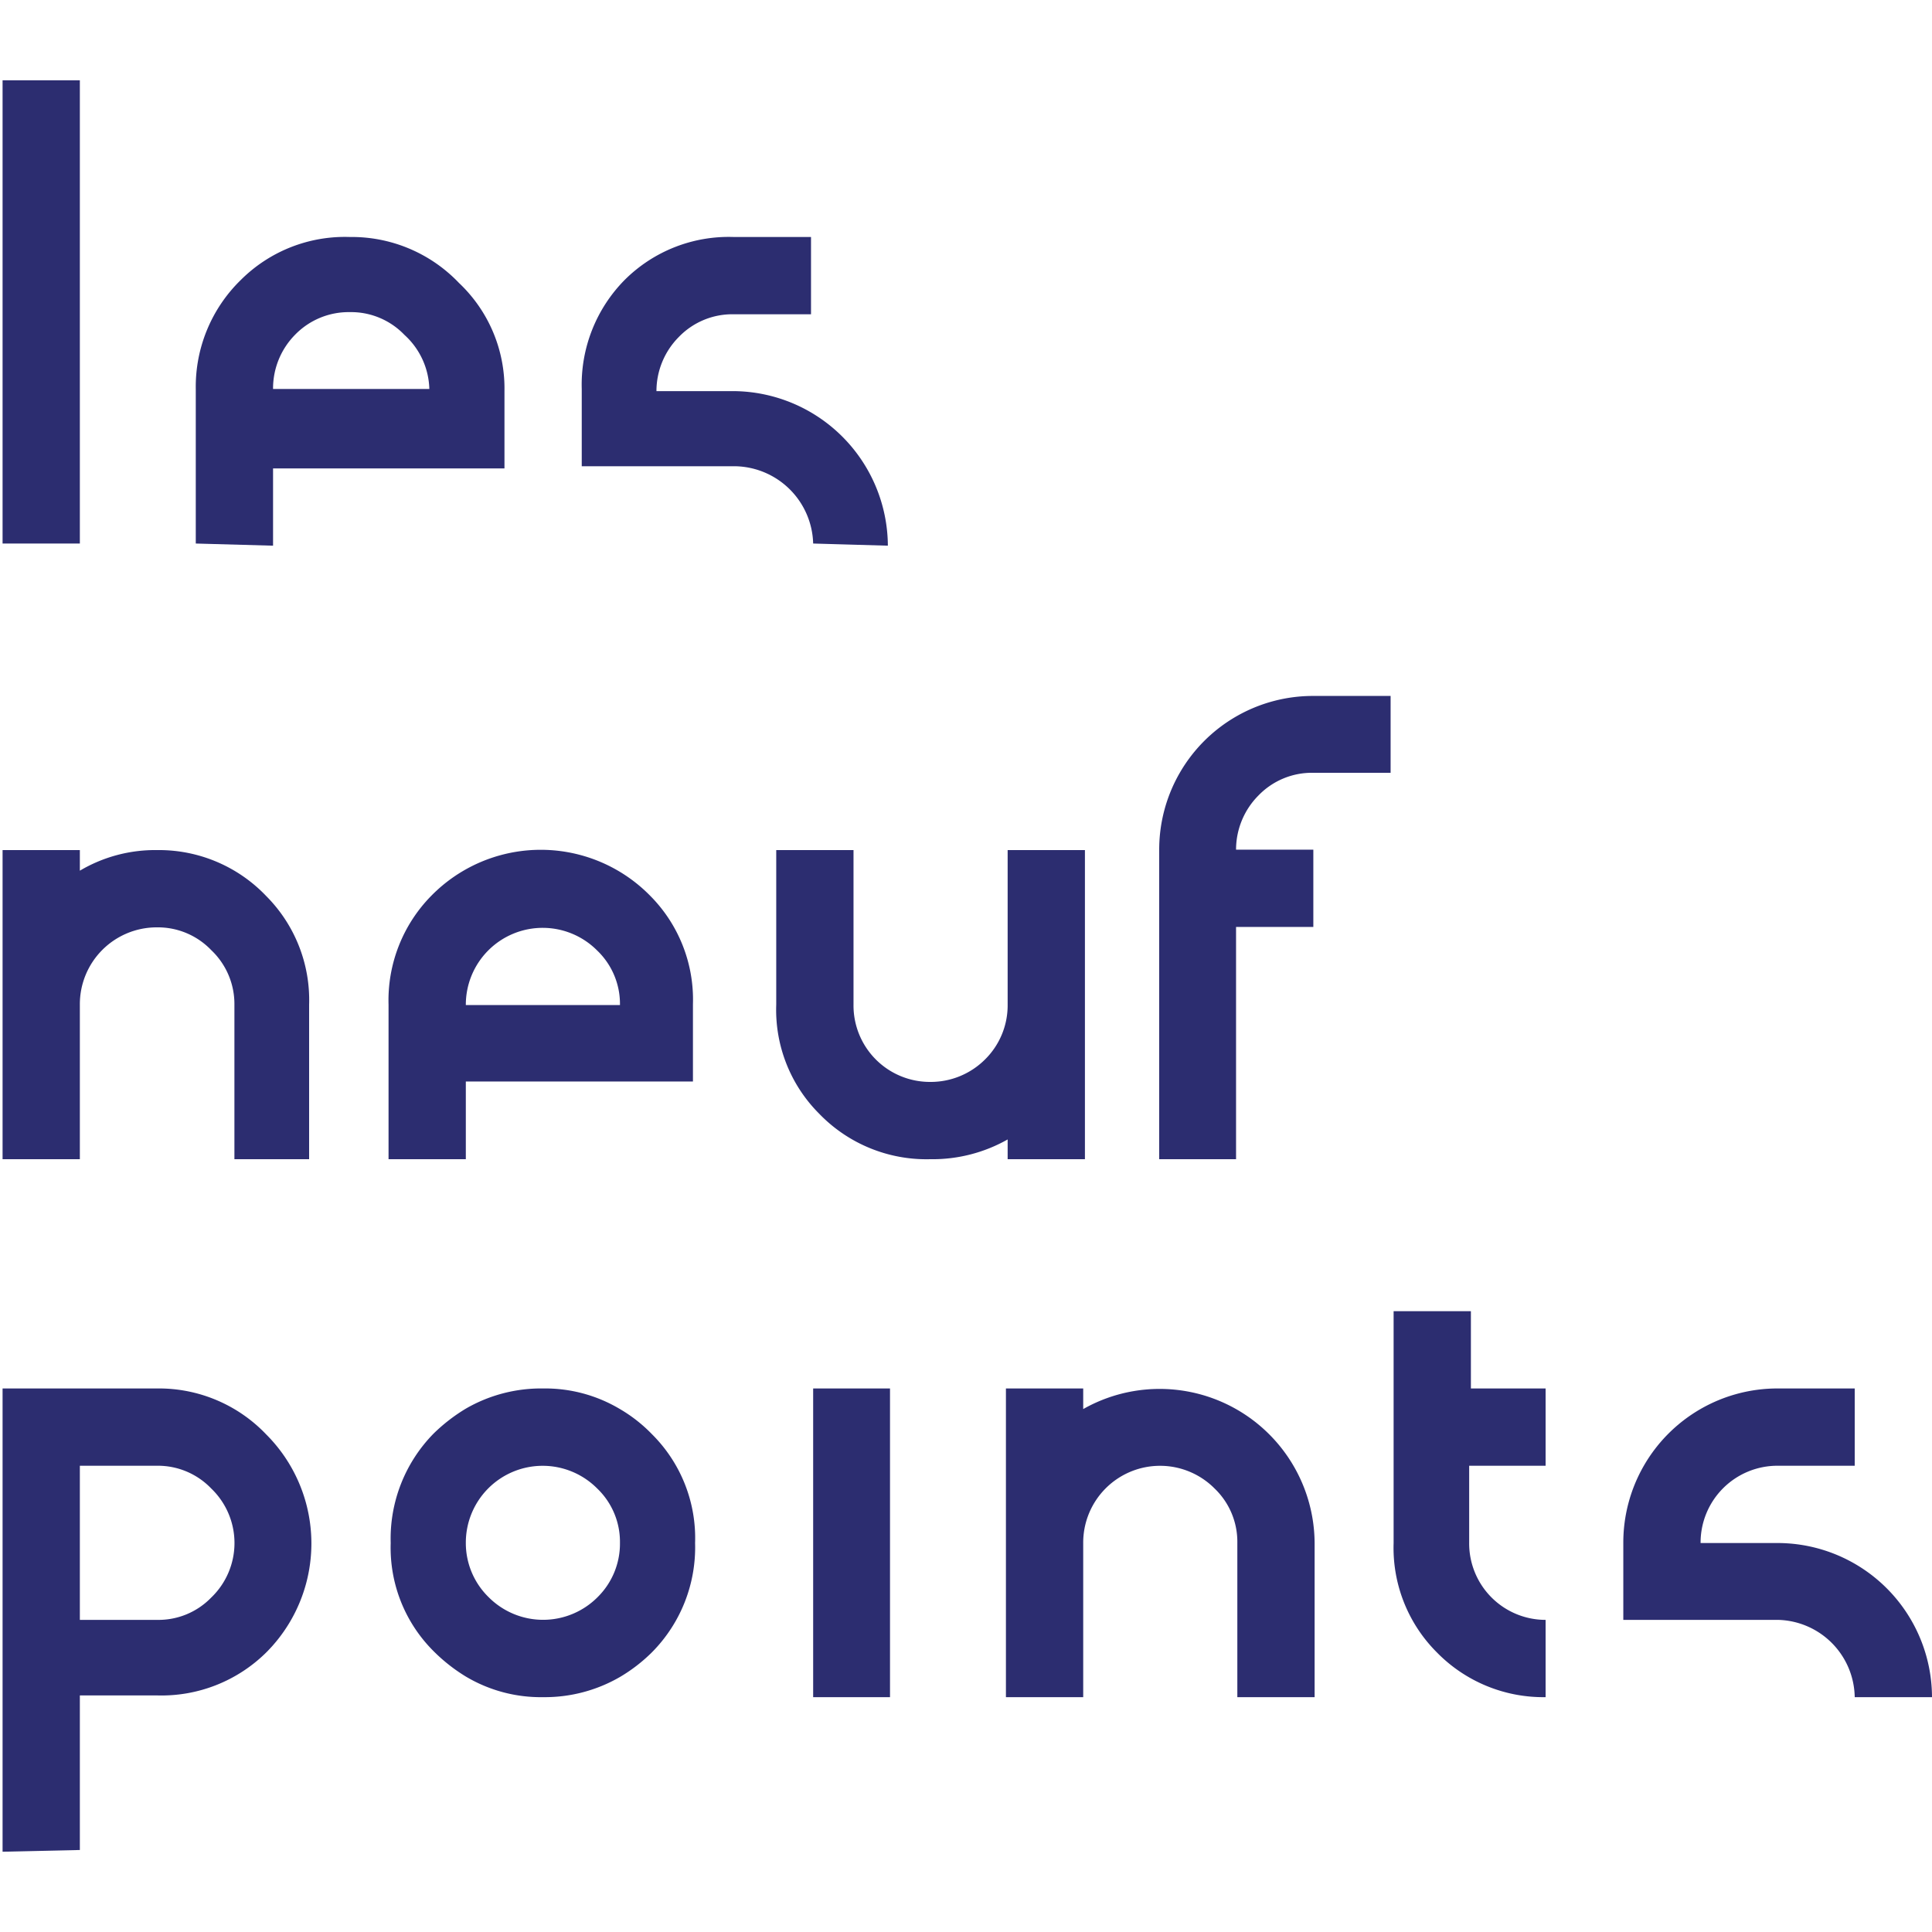
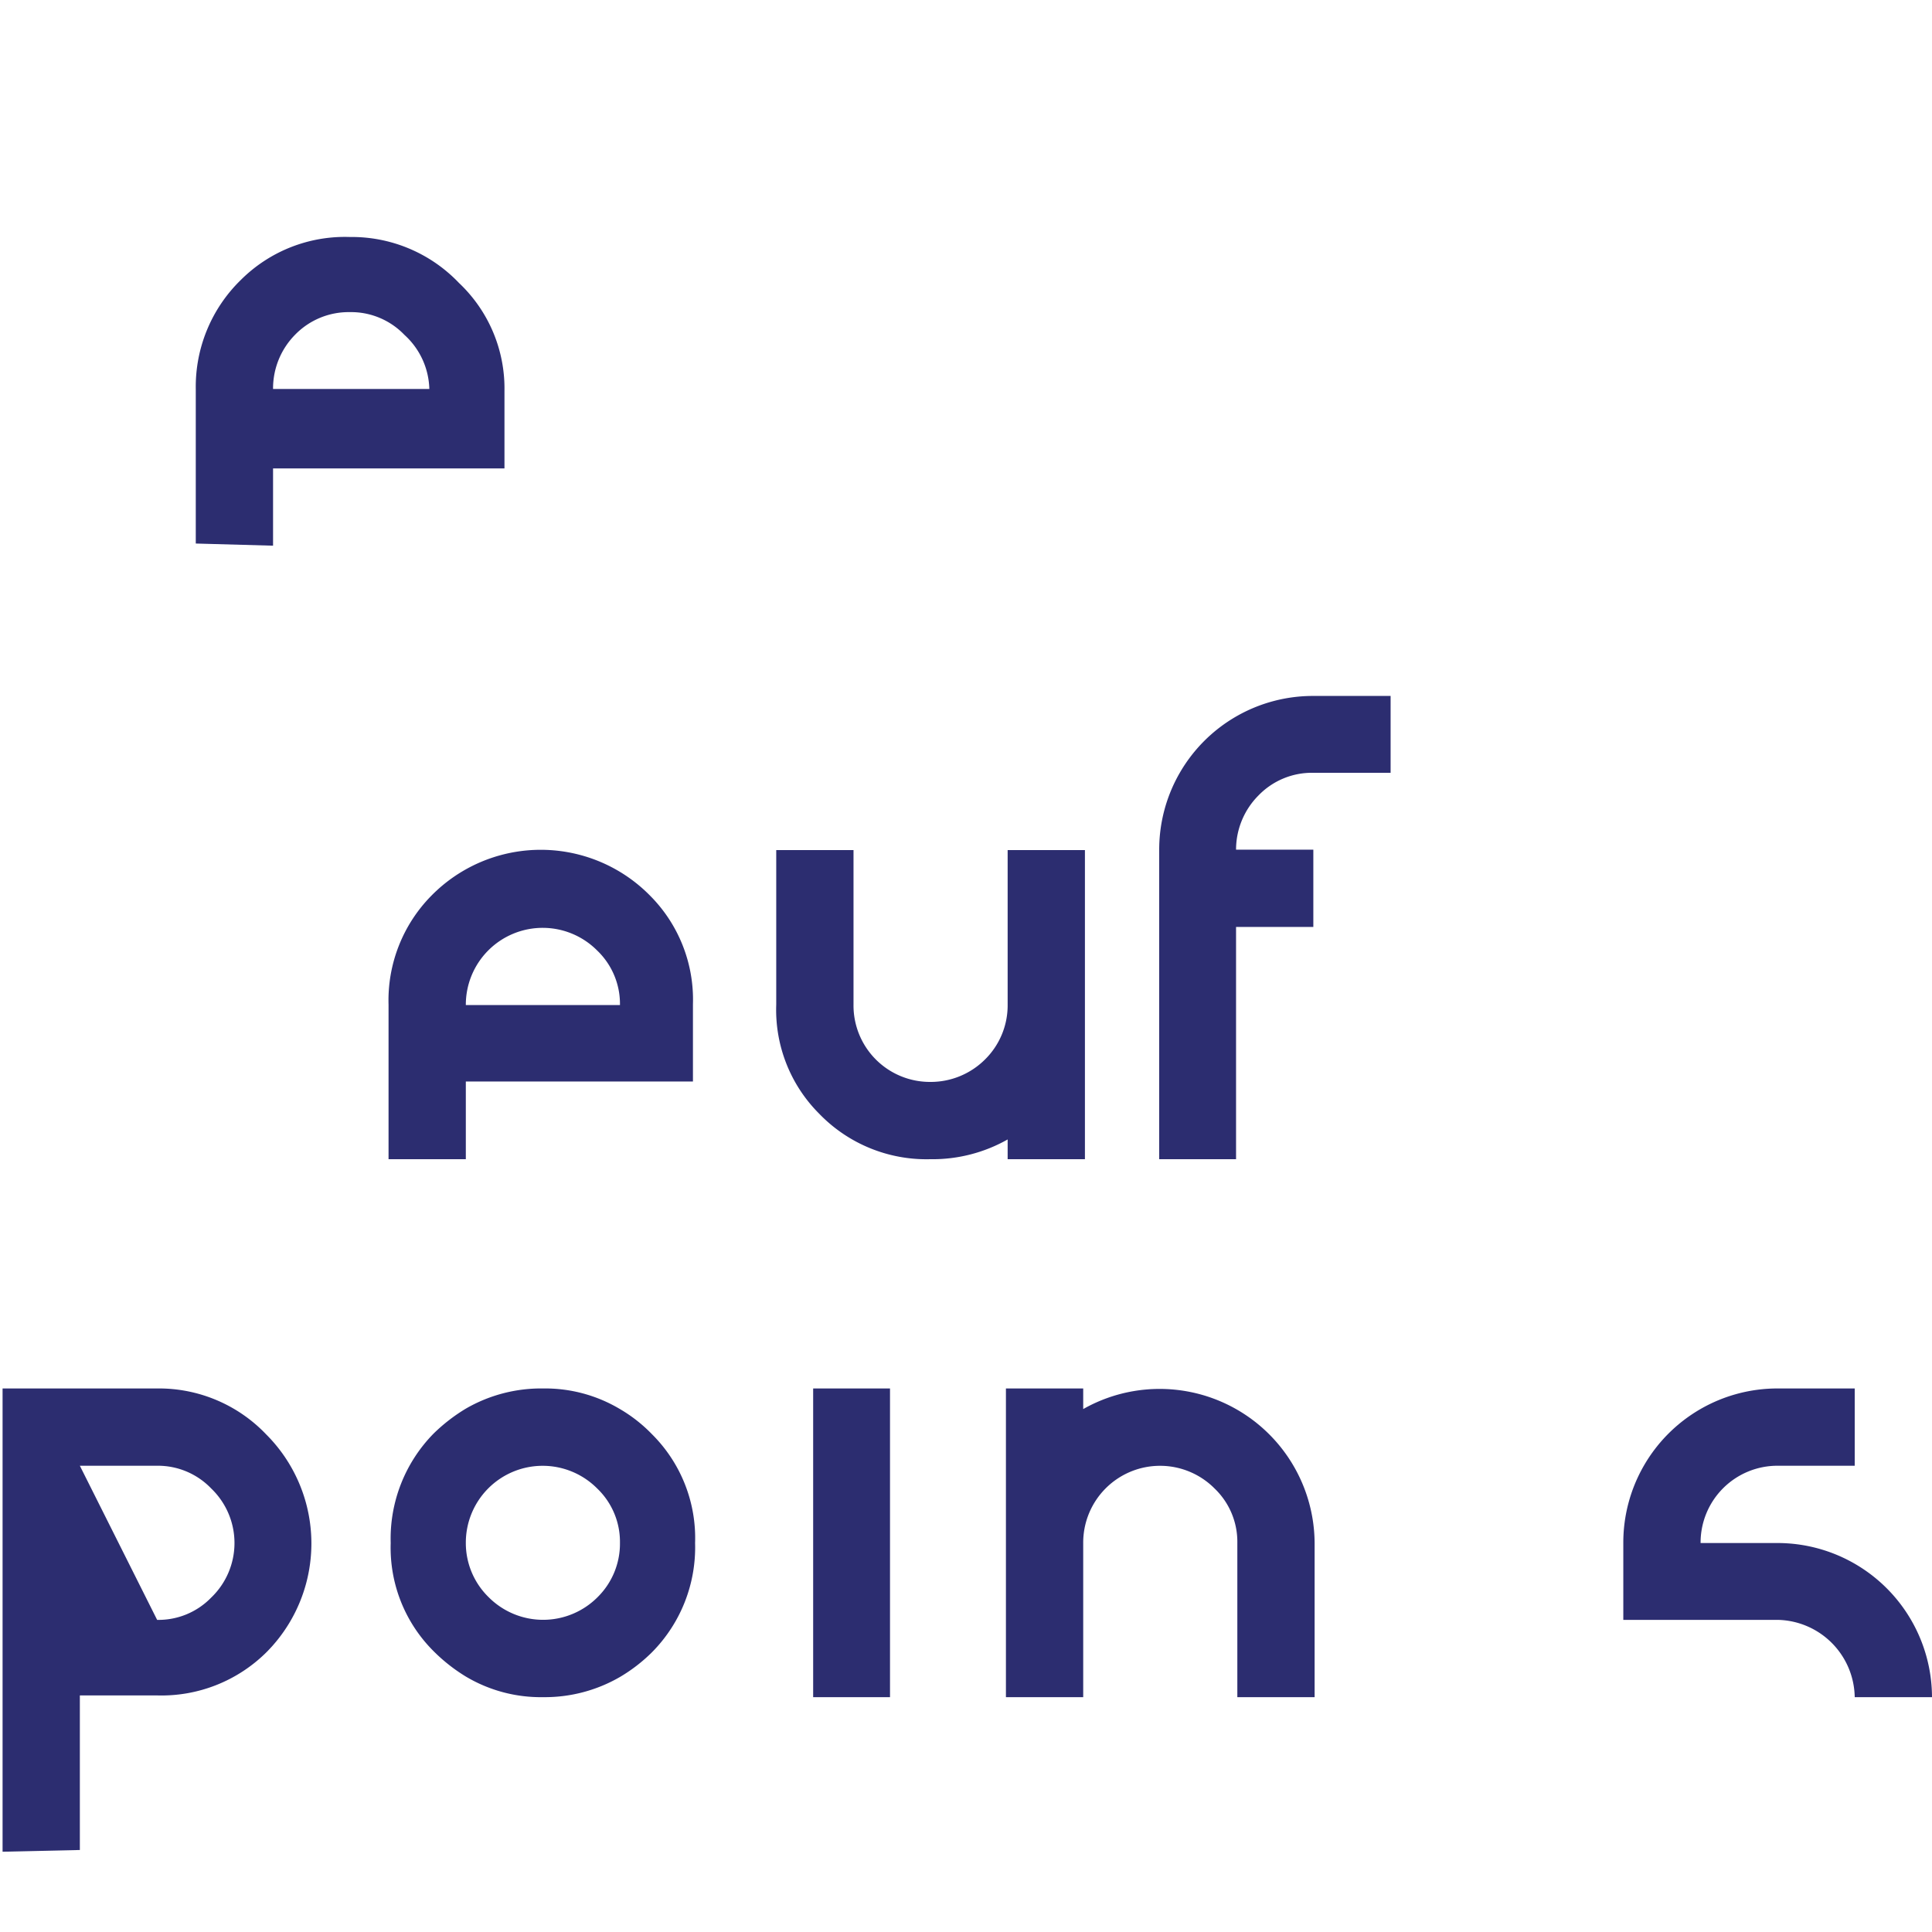
<svg xmlns="http://www.w3.org/2000/svg" id="Calque_1" data-name="Calque 1" viewBox="0 0 45 45">
  <defs>
    <style>.cls-1{fill:#2c2d70;}.cls-2{fill:none;}</style>
  </defs>
  <title>lesneufpoints</title>
-   <path class="cls-1" d="M.06,12.66V1.87h1.8V12.66Z" />
  <path class="cls-1" d="M4.56,12.66V9.06A3.47,3.47,0,0,1,5.61,6.52a3.43,3.43,0,0,1,2.54-1,3.45,3.45,0,0,1,2.54,1.07,3.38,3.38,0,0,1,1.06,2.52v1.8H6.36v1.8ZM10,9.06A1.76,1.76,0,0,0,9.42,7.8a1.72,1.72,0,0,0-1.27-.53,1.74,1.74,0,0,0-1.28.53,1.78,1.78,0,0,0-.51,1.26Z" />
-   <path class="cls-1" d="M18.94,12.66a1.85,1.85,0,0,0-1.8-1.8H13.55V9.06a3.47,3.47,0,0,1,1-2.54,3.43,3.43,0,0,1,2.54-1h1.8v1.8h-1.8a1.73,1.73,0,0,0-1.28.53,1.79,1.79,0,0,0-.52,1.26h1.8a3.62,3.62,0,0,1,3.59,3.6Z" />
-   <path class="cls-1" d="M.06,27V19.8h1.8v.48a3.44,3.44,0,0,1,1.8-.48A3.45,3.45,0,0,1,6.2,20.87a3.43,3.43,0,0,1,1,2.53V27H5.46V23.4a1.73,1.73,0,0,0-.54-1.27,1.72,1.72,0,0,0-1.26-.53,1.79,1.79,0,0,0-1.8,1.8V27Z" />
  <path class="cls-1" d="M9.05,27V23.4a3.47,3.47,0,0,1,1-2.54,3.57,3.57,0,0,1,5.09,0,3.43,3.43,0,0,1,1,2.53v1.8H10.85V27Zm5.39-3.59a1.72,1.72,0,0,0-.53-1.27,1.79,1.79,0,0,0-3.06,1.27Z" />
  <path class="cls-1" d="M19.08,25.94a3.42,3.42,0,0,1-1-2.54V19.8h1.8v3.6a1.78,1.78,0,0,0,1.79,1.8,1.79,1.79,0,0,0,1.27-.52,1.77,1.77,0,0,0,.53-1.28V19.8h1.8V27h-1.8v-.46a3.55,3.55,0,0,1-1.8.46A3.47,3.47,0,0,1,19.08,25.94Z" />
  <path class="cls-1" d="M27,27V19.8a3.58,3.58,0,0,1,3.59-3.59h1.8V18h-1.8a1.73,1.73,0,0,0-1.28.53,1.79,1.79,0,0,0-.52,1.26h1.8v1.8h-1.8V27Z" />
-   <path class="cls-1" d="M.06,43.13V32.34h3.6A3.45,3.45,0,0,1,6.2,33.41a3.59,3.59,0,0,1,0,5.08,3.47,3.47,0,0,1-2.53,1H1.86v3.6Zm3.6-5.4a1.71,1.71,0,0,0,1.26-.52,1.76,1.76,0,0,0,0-2.54,1.72,1.72,0,0,0-1.26-.53H1.86v3.59Z" />
+   <path class="cls-1" d="M.06,43.13V32.34h3.6A3.45,3.45,0,0,1,6.2,33.41a3.59,3.59,0,0,1,0,5.08,3.47,3.47,0,0,1-2.53,1H1.86v3.6Zm3.6-5.4a1.71,1.71,0,0,0,1.26-.52,1.76,1.76,0,0,0,0-2.54,1.72,1.72,0,0,0-1.26-.53H1.86Z" />
  <path class="cls-1" d="M18.94,39.53V32.34h1.79v7.19Z" />
  <path class="cls-1" d="M23.43,39.53V32.34h1.8v.48a3.61,3.61,0,0,1,5.39,3.12v3.59h-1.8V35.94a1.72,1.72,0,0,0-.53-1.27,1.79,1.79,0,0,0-3.06,1.27v3.59Z" />
-   <path class="cls-1" d="M33.46,38.48a3.44,3.44,0,0,1-1-2.54v-5.4h1.8v1.8H36v1.8H34.22v1.8A1.78,1.78,0,0,0,36,37.73v1.8A3.47,3.47,0,0,1,33.46,38.48Z" />
  <path class="cls-1" d="M43.2,39.53a1.83,1.83,0,0,0-1.79-1.8h-3.6V35.94a3.59,3.59,0,0,1,3.6-3.6H43.2v1.8H41.41a1.79,1.79,0,0,0-1.8,1.8h1.8A3.6,3.6,0,0,1,45,39.53Z" />
  <path class="cls-2" d="M12.65,34.14a1.79,1.79,0,0,0-1.8,1.8h0a1.76,1.76,0,0,0,.53,1.26,1.79,1.79,0,0,0,2.54,0,1.75,1.75,0,0,0,.52-1.26h0a1.72,1.72,0,0,0-.53-1.26A1.76,1.76,0,0,0,12.65,34.14Z" />
  <path class="cls-1" d="M15.19,33.41a3.48,3.48,0,0,0-.75-.59,3.4,3.4,0,0,0-1.79-.48,3.5,3.5,0,0,0-1.8.47,4.08,4.08,0,0,0-.75.58,3.49,3.49,0,0,0-1,2.55,3.4,3.4,0,0,0,1,2.52,4,4,0,0,0,.75.59,3.41,3.41,0,0,0,1.8.48,3.49,3.49,0,0,0,1.79-.47,3.77,3.77,0,0,0,.75-.58,3.47,3.47,0,0,0,1-2.54A3.41,3.41,0,0,0,15.19,33.41Zm-.75,2.53a1.75,1.75,0,0,1-.52,1.26,1.79,1.79,0,0,1-2.54,0,1.76,1.76,0,0,1-.53-1.26h0a1.79,1.79,0,0,1,3.06-1.27,1.72,1.72,0,0,1,.53,1.26Z" />
</svg>